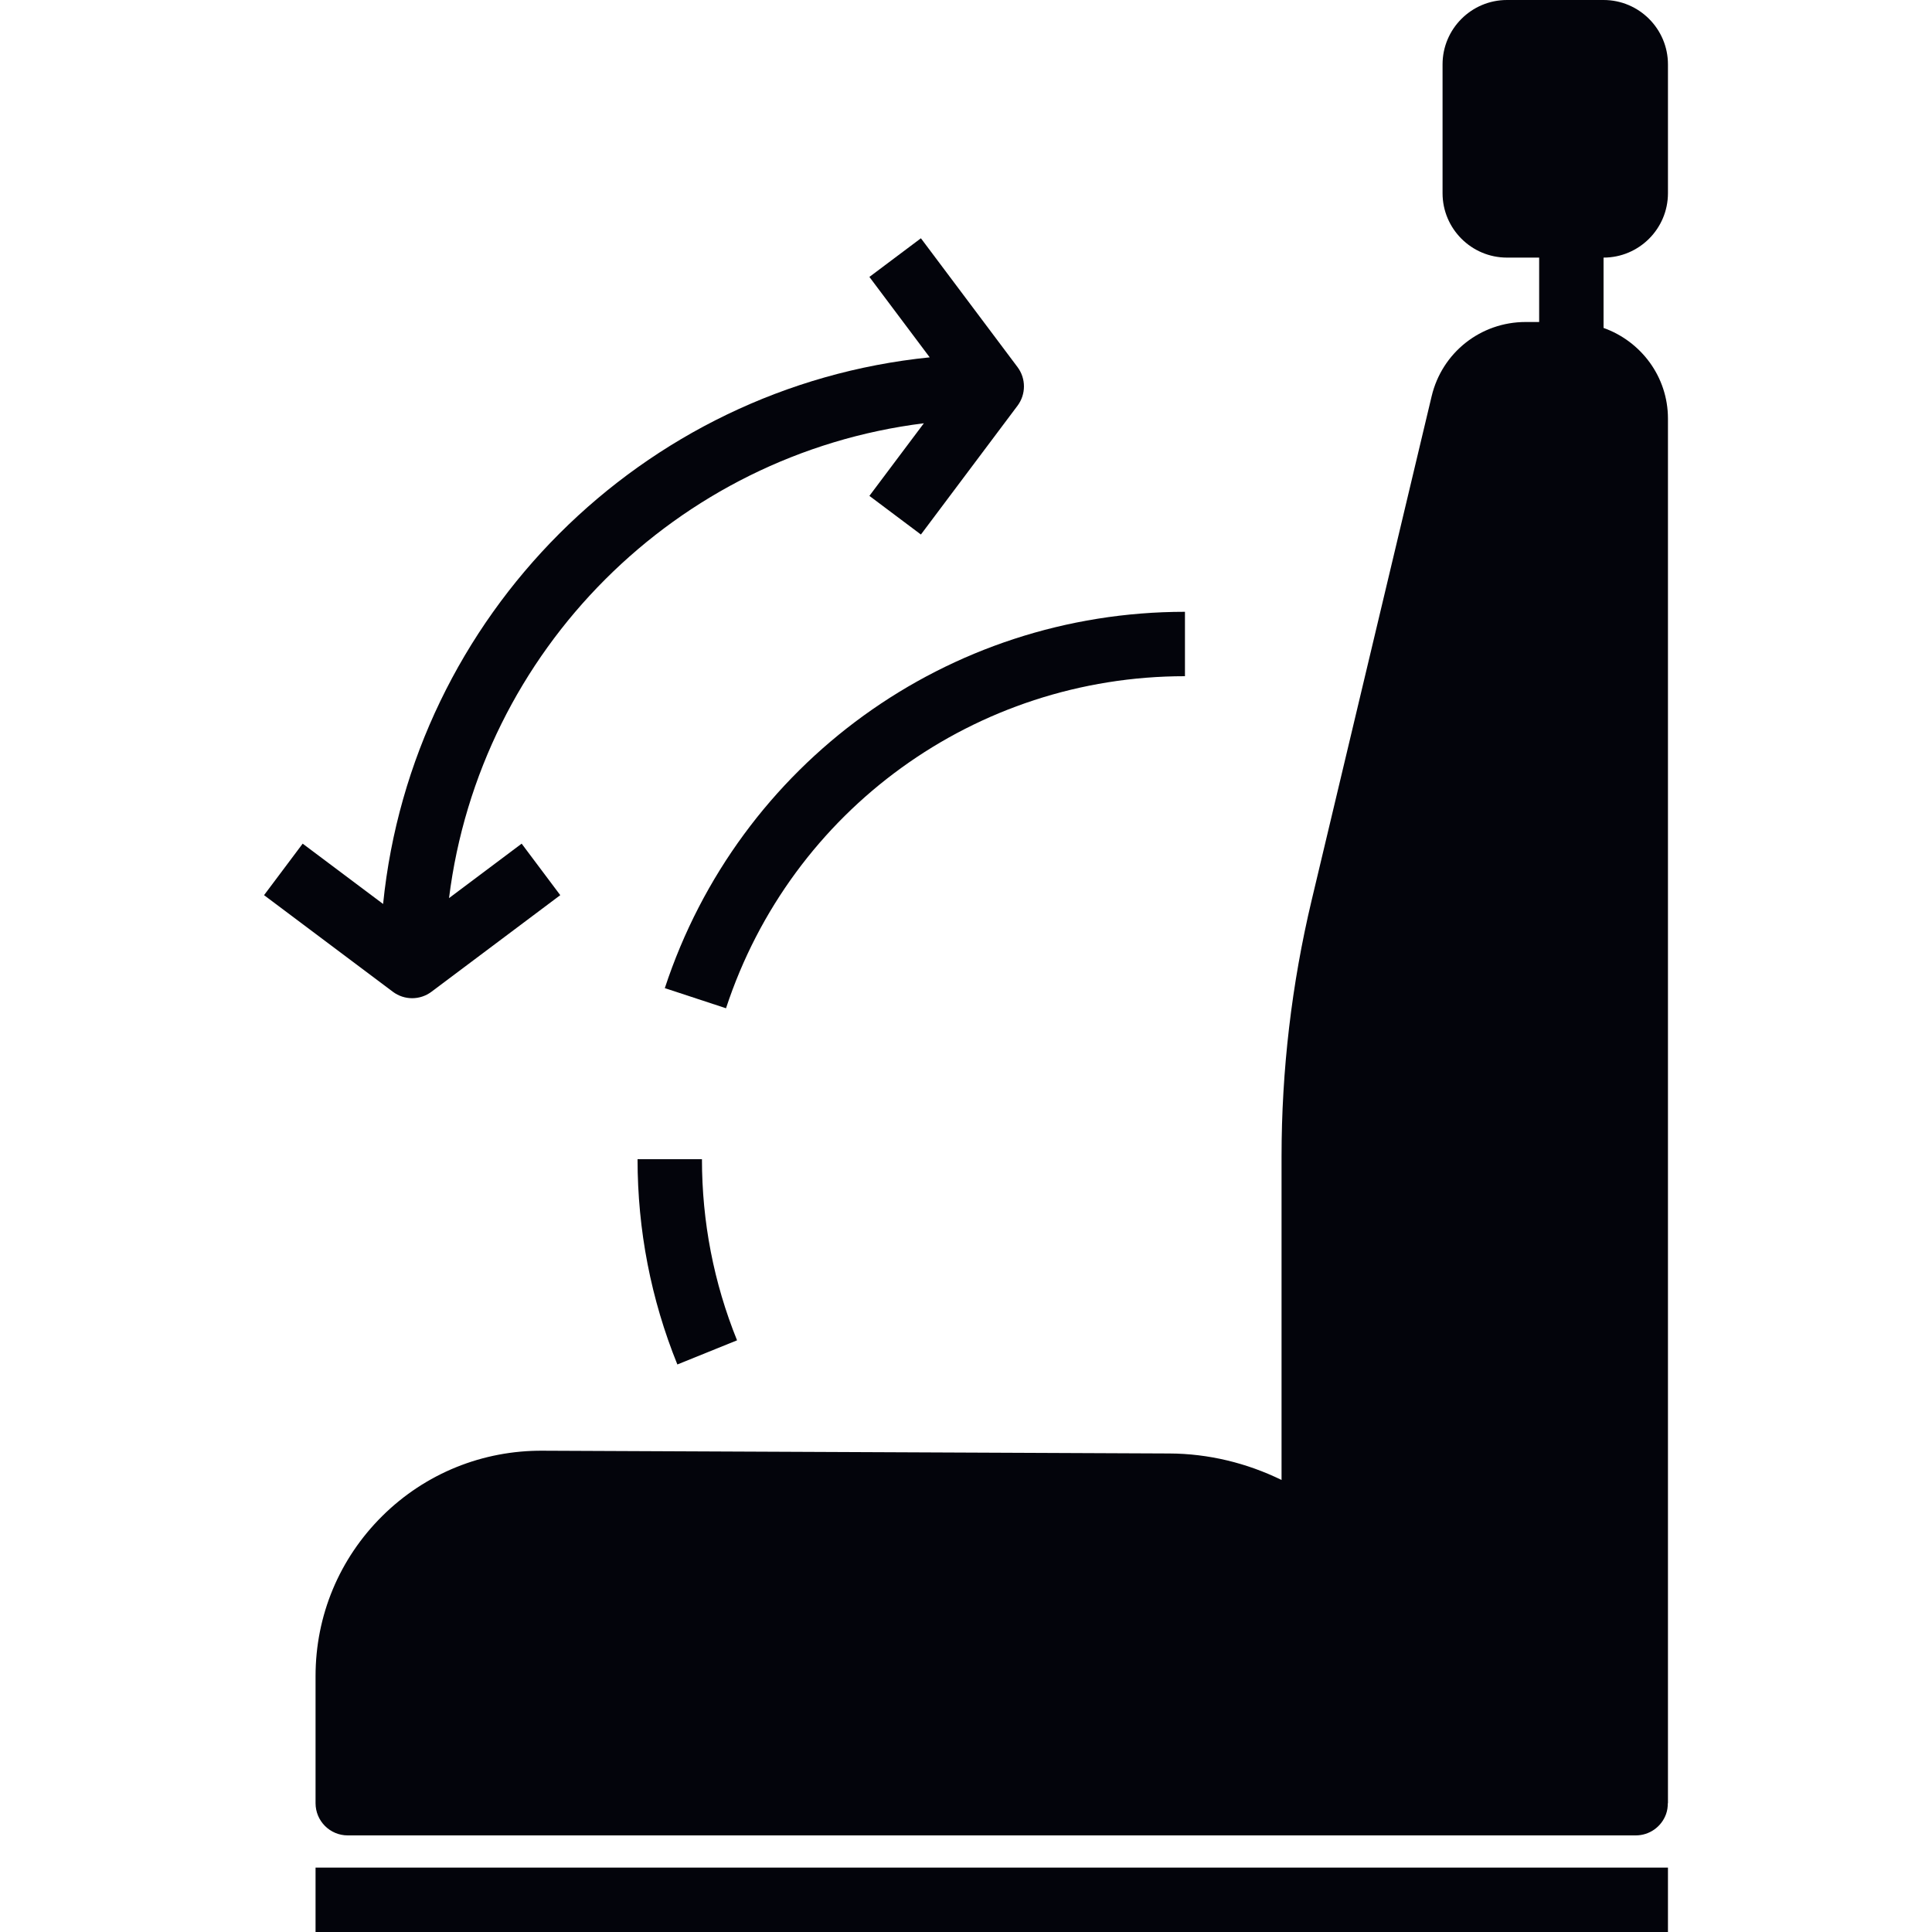
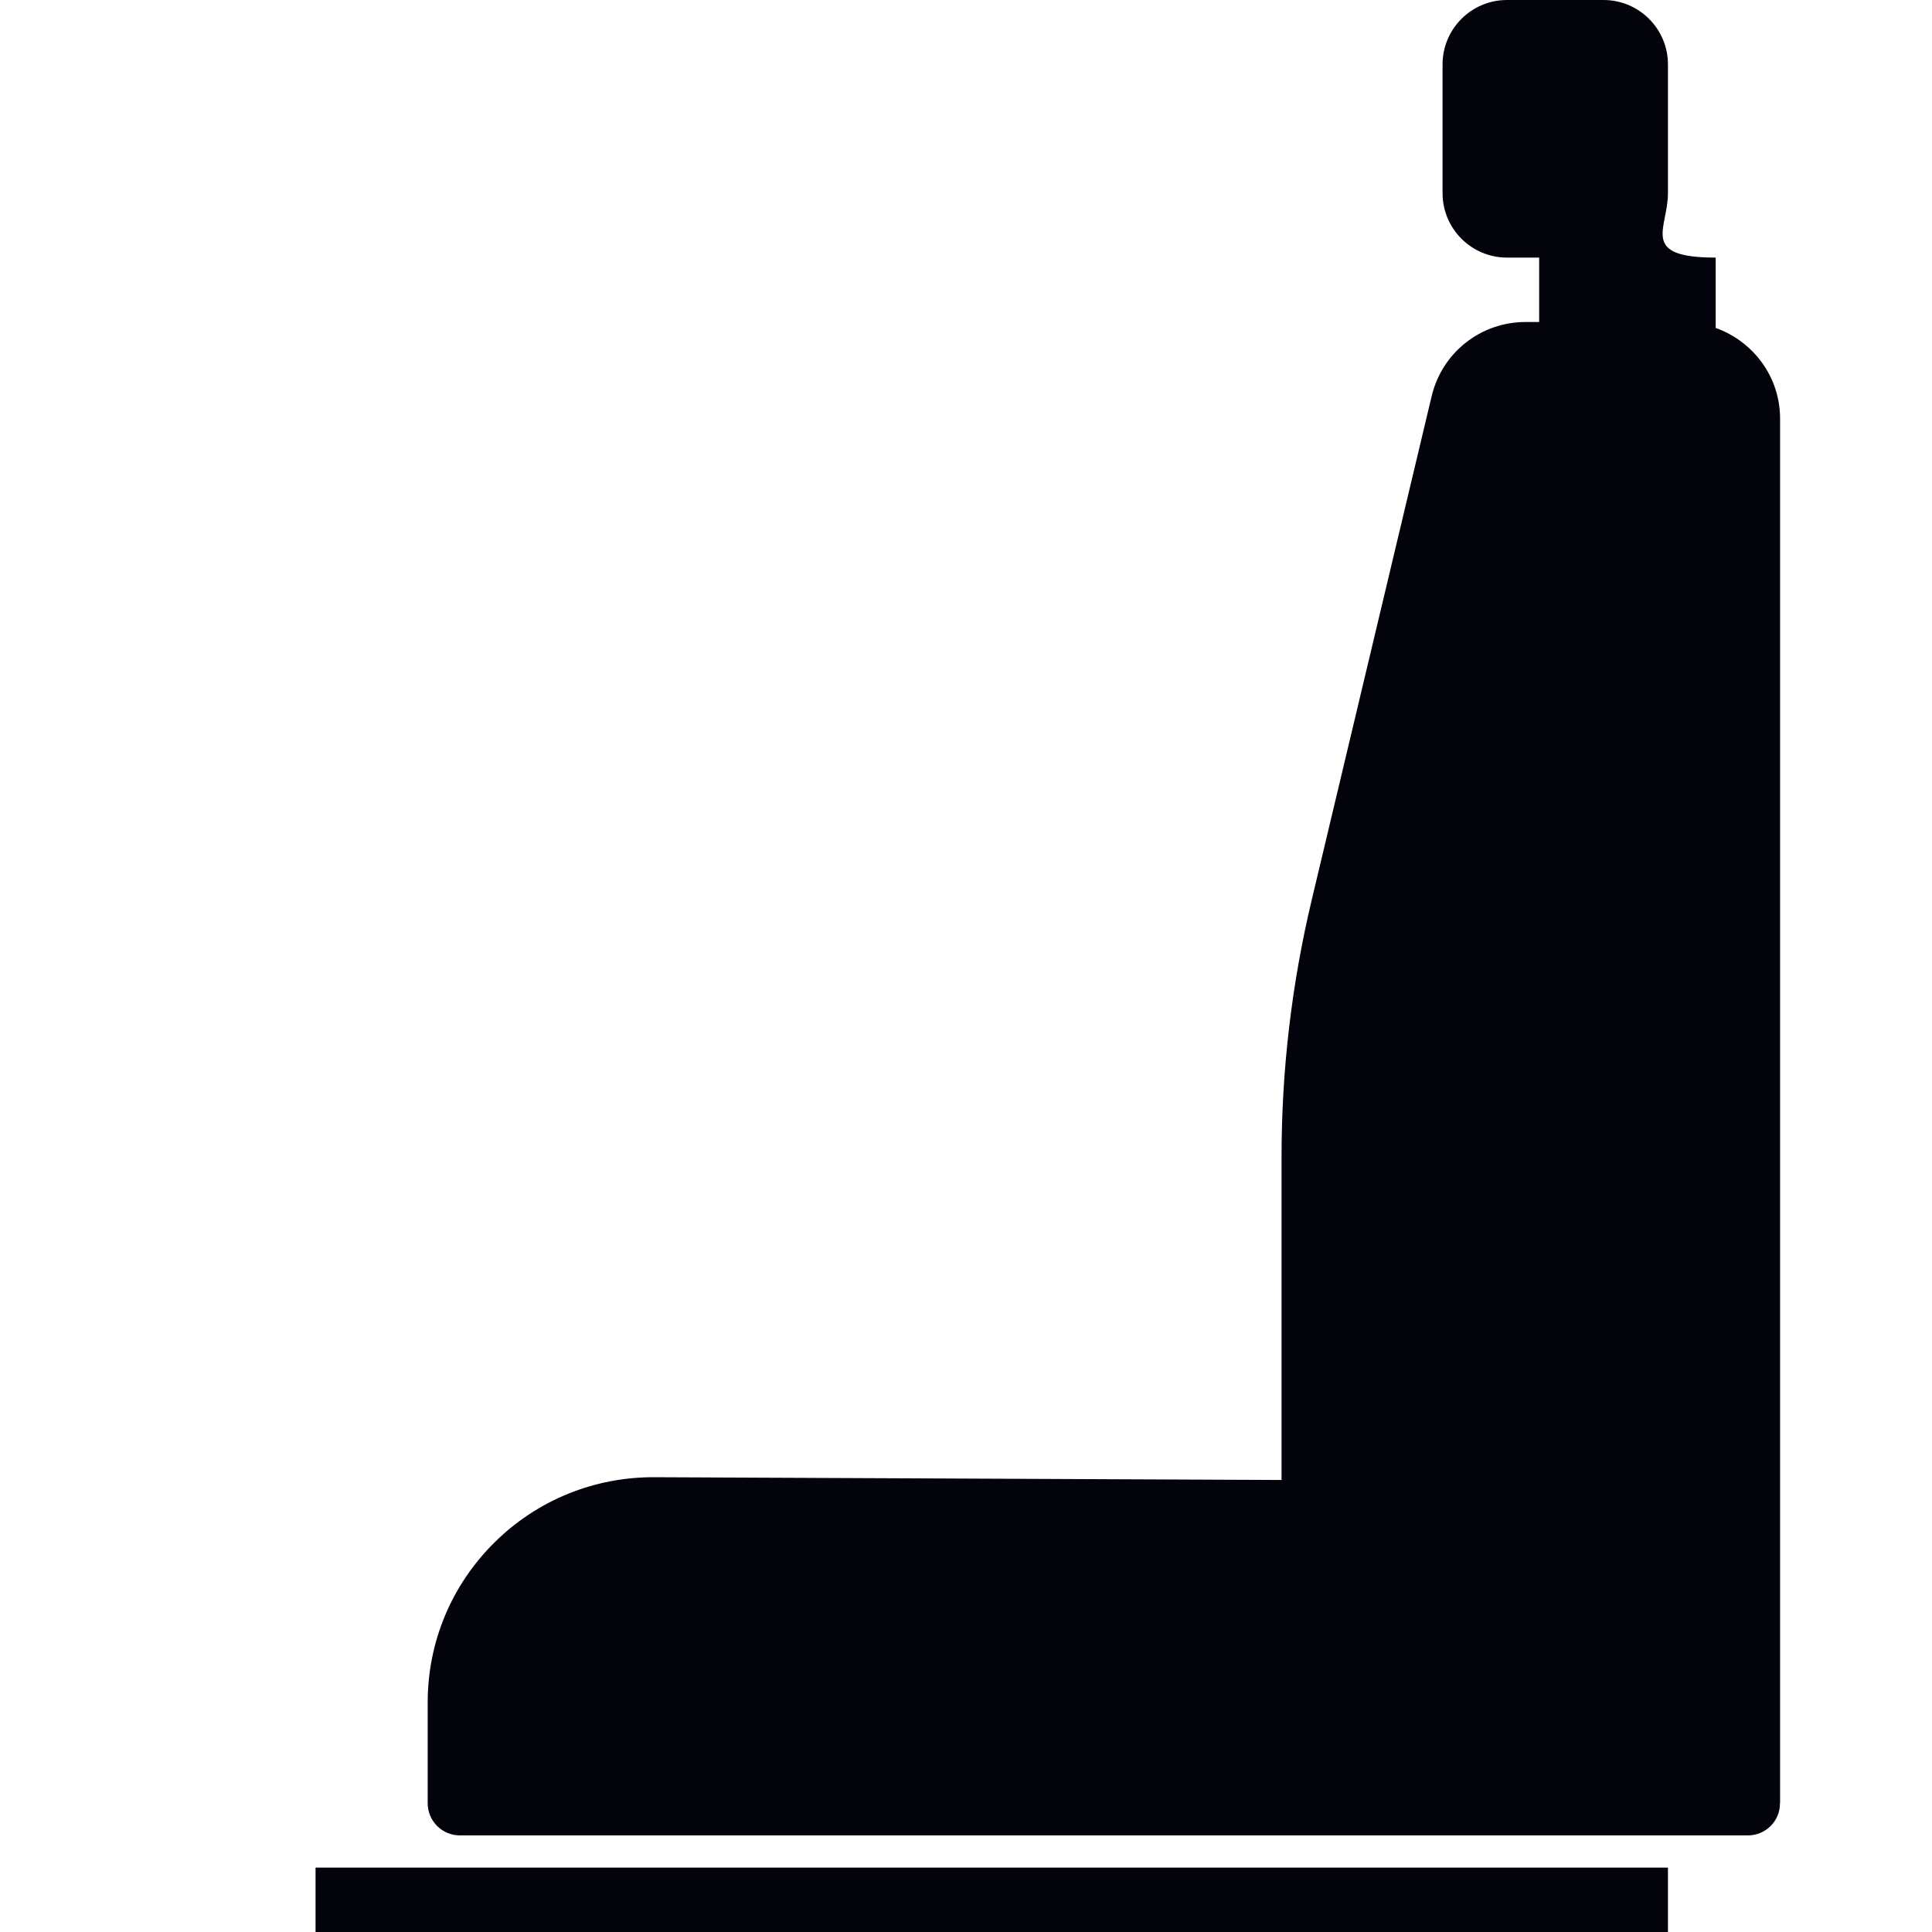
<svg xmlns="http://www.w3.org/2000/svg" version="1.1" id="Capa_1" x="0px" y="0px" viewBox="0 0 480 480" style="enable-background:new 0 0 480 480;" xml:space="preserve" width="512px" height="512px">
  <g>
    <g>
-       <path d="M414.398,48V16c0-8.824-7.18-16-16-16h-24c-8.82,0-16,7.176-16,16v32c0,8.824,7.18,16,16,16h8v16h-3.359    c-11.164,0-20.766,7.582-23.352,18.441l-29.813,125.223c-4.961,20.84-7.477,42.262-7.477,63.672v80.362    c-8.637-4.228-18.164-6.543-27.859-6.584l-155.648-0.688c-14.953-0.113-29.219,5.629-39.914,16.227    c-10.688,10.598-16.578,24.723-16.578,39.773V448c0,4.418,3.578,8,8,8h320c3.383,0,6.391-2.125,7.531-5.305    c0.317-0.884,0.434-1.792,0.433-2.695h0.036V104c0-10.416-6.708-19.213-16-22.526V64C407.219,64,414.398,56.824,414.398,48z" fill="#03040b" />
+       <path d="M414.398,48V16c0-8.824-7.18-16-16-16h-24c-8.82,0-16,7.176-16,16v32c0,8.824,7.18,16,16,16h8v16h-3.359    c-11.164,0-20.766,7.582-23.352,18.441l-29.813,125.223c-4.961,20.84-7.477,42.262-7.477,63.672v80.362    l-155.648-0.688c-14.953-0.113-29.219,5.629-39.914,16.227    c-10.688,10.598-16.578,24.723-16.578,39.773V448c0,4.418,3.578,8,8,8h320c3.383,0,6.391-2.125,7.531-5.305    c0.317-0.884,0.434-1.792,0.433-2.695h0.036V104c0-10.416-6.708-19.213-16-22.526V64C407.219,64,414.398,56.824,414.398,48z" fill="#03040b" />
    </g>
  </g>
  <g>
    <g>
      <rect x="78.398" y="464" width="336" height="16" fill="#03040b" />
    </g>
  </g>
  <g>
    <g>
-       <path d="M252.797,91.199l-24-32L216,68.801l14.984,19.98c-71.531,7.237-128.568,64.275-135.805,135.806l-19.984-14.985    l-9.594,12.797l32,24c1.422,1.066,3.109,1.602,4.797,1.602s3.375-0.535,4.797-1.602l32-24l-9.594-12.797l-18.043,13.53    c7.659-61.504,56.466-110.312,117.97-117.971L216,123.199l12.797,9.602l24-32C254.93,97.957,254.93,94.043,252.797,91.199z" fill="#03040b" />
-     </g>
+       </g>
  </g>
  <g>
    <g>
-       <path d="M165.172,245.5l15.203,5c16.219-49.348,62.039-82.5,114.023-82.5v-16C235.484,152,183.555,189.574,165.172,245.5z" fill="#03040b" />
-     </g>
+       </g>
  </g>
  <g>
    <g>
-       <path d="M174.398,288h-16c0,17.629,3.328,34.789,9.891,51l14.828-6C177.336,318.703,174.398,303.563,174.398,288z" fill="#03040b" />
-     </g>
+       </g>
  </g>
  <g>
</g>
  <g>
</g>
  <g>
</g>
  <g>
</g>
  <g>
</g>
  <g>
</g>
  <g>
</g>
  <g>
</g>
  <g>
</g>
  <g>
</g>
  <g>
</g>
  <g>
</g>
  <g>
</g>
  <g>
</g>
  <g>
</g>
</svg>